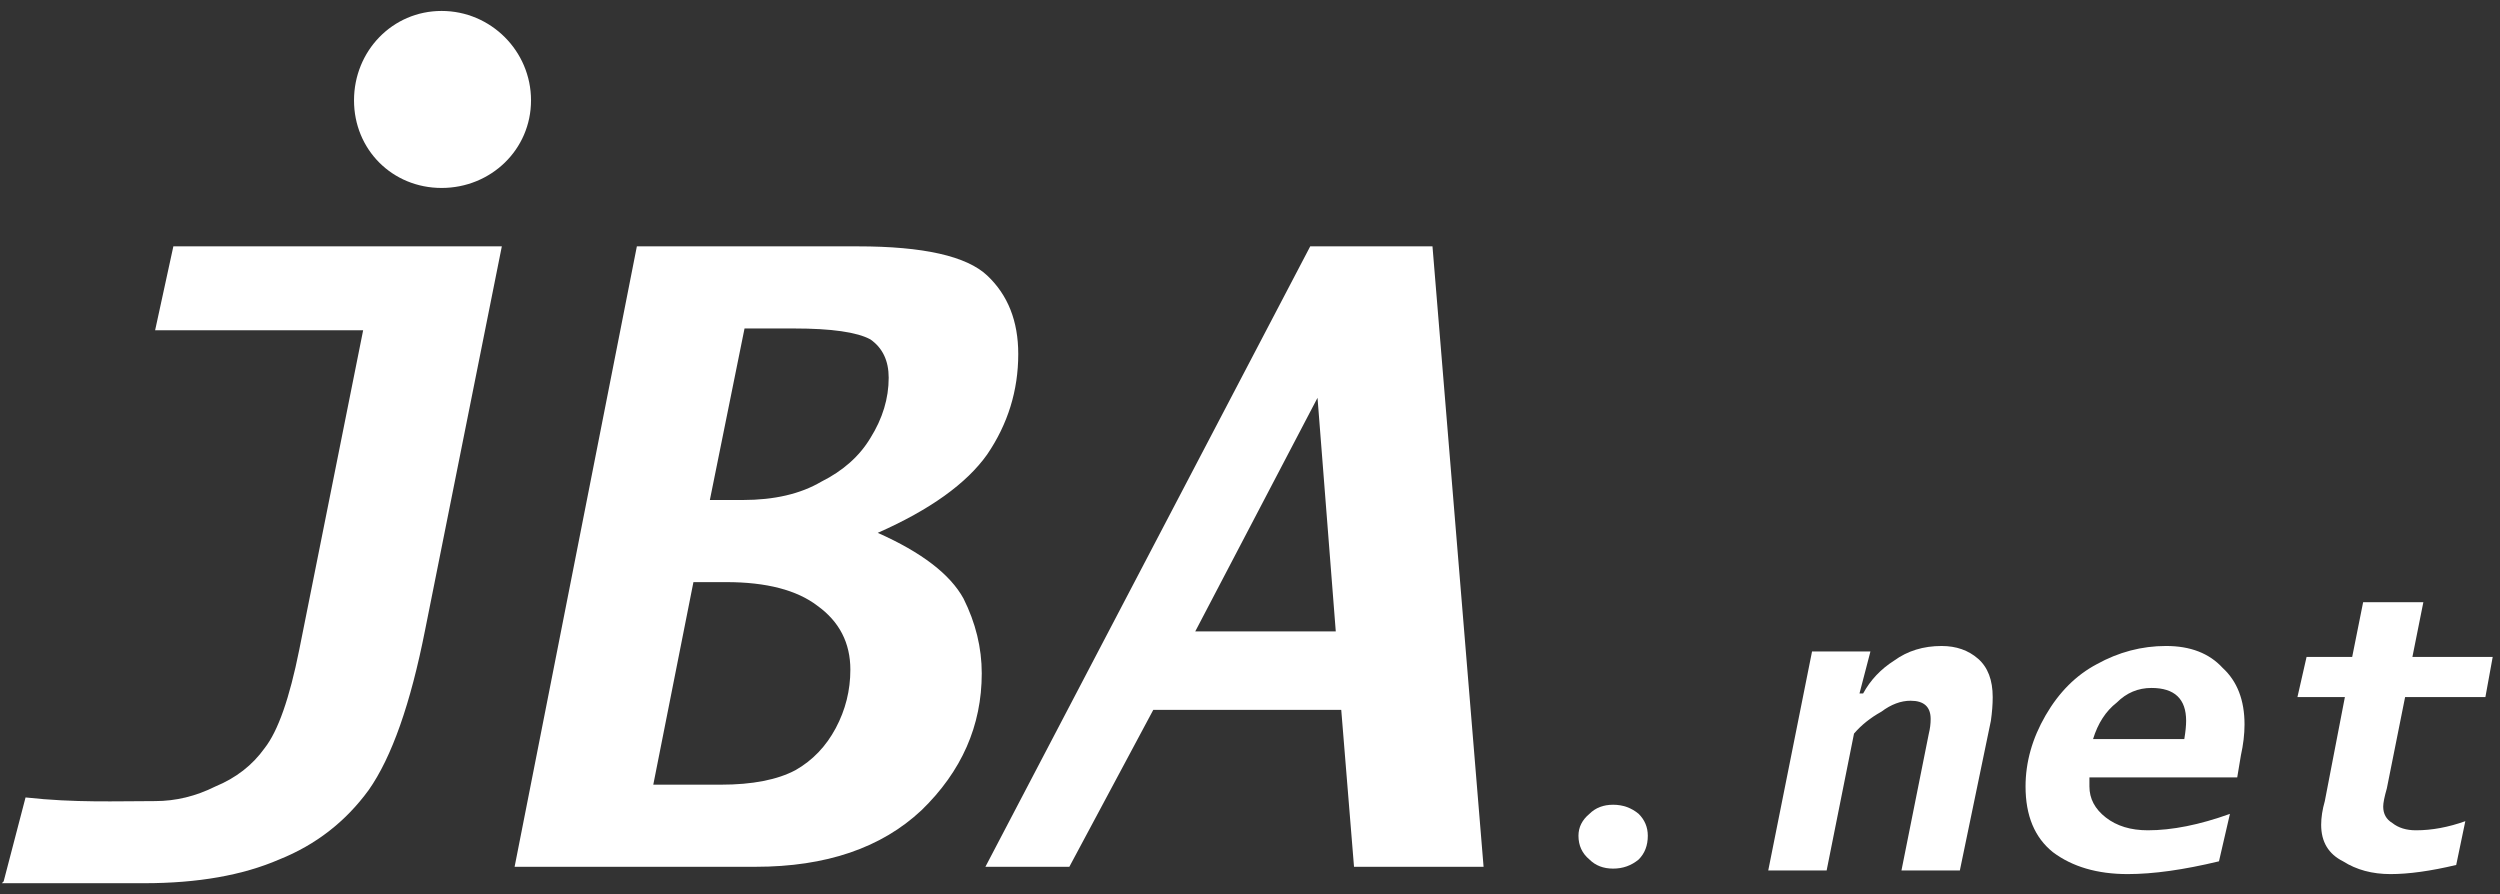
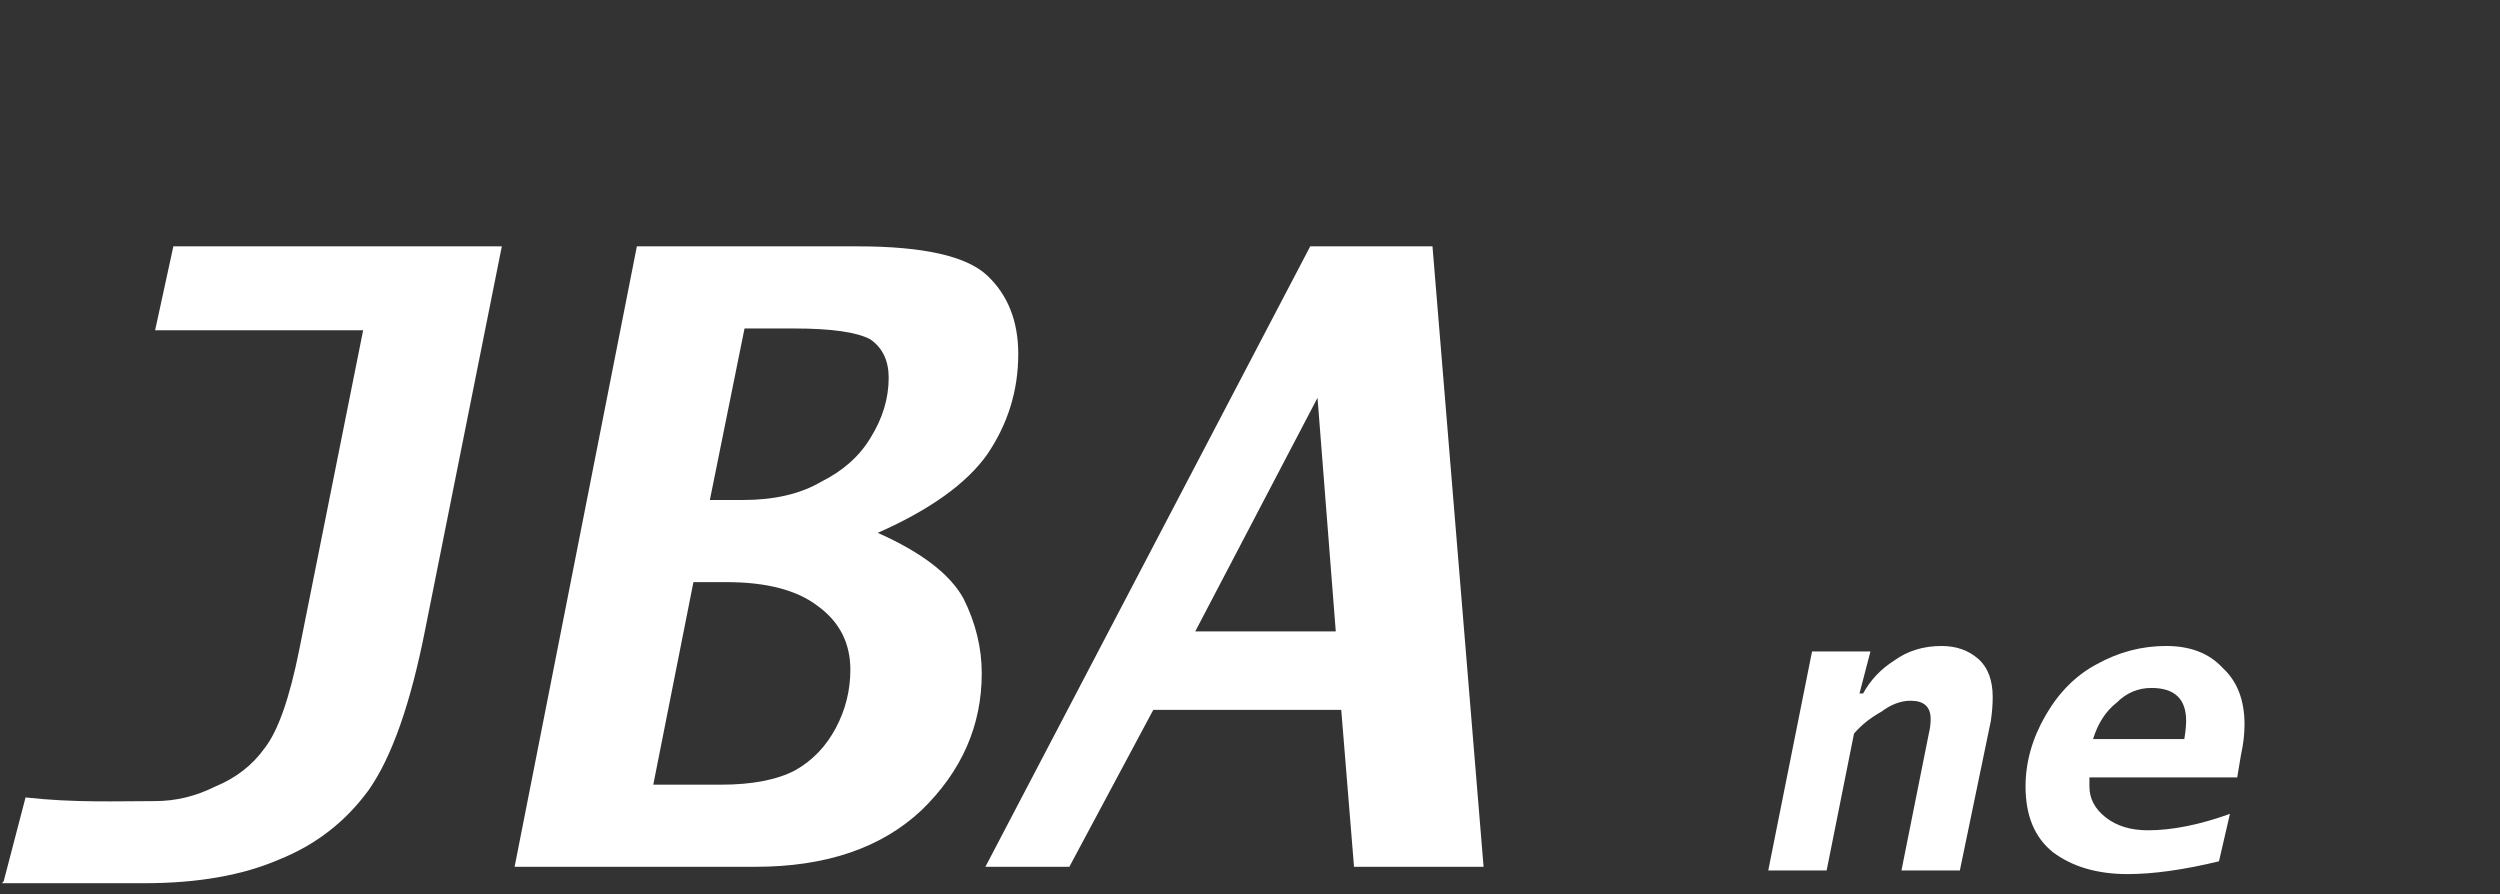
<svg xmlns="http://www.w3.org/2000/svg" version="1.2" viewBox="0 0 137 49" width="137" height="49">
  <rect x="0" y="0" width="137" height="49" fill="#333333" stroke="none" />
  <style>.a{fill:#fff}</style>
  <path fill-rule="evenodd" class="a" d="m9.5 13.5h18l-4.2 21q-1.2 6.1-3.1 8.8-1.9 2.6-4.9 3.8-3 1.3-7.4 1.3h-7.8l0.1-0.1q0 0 0 0l1.2-4.6c2.7 0.3 5 0.2 7.1 0.2q1.7 0 3.3-0.8 1.7-0.7 2.7-2.1 1.1-1.4 1.9-5.4l3.5-17.5h-11.4zm43.3 19.3q1 2 1 4.1 0 4.3-3.3 7.5-3.3 3.1-9.1 3.1h-13.2l6.7-34h12.1q5.4 0 7.1 1.6 1.7 1.6 1.7 4.3 0 3-1.7 5.5-1.7 2.4-6 4.3 3.6 1.6 4.7 3.6zm-6.2 3.9q0-2.2-1.8-3.5-1.7-1.3-5-1.3h-1.8l-2.2 11.1h3.7q2.6 0 4.1-0.8 1.4-0.8 2.2-2.3 0.8-1.5 0.8-3.2zm1.1-12.7q1-1.6 1-3.3 0-1.4-1-2.1-1.1-0.6-4.2-0.6h-2.7l-1.9 9.4h1.8q2.6 0 4.3-1 1.8-0.9 2.7-2.4zm33.6 23.5h-7.1l-0.7-8.6h-10.3l-4.6 8.6h-4.6l17.8-34h6.7zm-8.1-12.9l-1-12.8-6.7 12.8z" />
-   <path class="a" d="m29.1 5.5c0 2.7-2.2 4.8-4.9 4.8-2.7 0-4.8-2.1-4.8-4.8 0-2.7 2.1-4.9 4.8-4.9 2.7 0 4.9 2.2 4.9 4.9z" />
-   <path class="a" d="m90.3 45.8q0 0.8-0.5 1.3-0.6 0.5-1.4 0.5-0.8 0-1.3-0.5-0.6-0.5-0.6-1.3 0-0.7 0.6-1.2 0.5-0.5 1.3-0.5 0.8 0 1.4 0.5 0.5 0.5 0.5 1.2z" />
  <path class="a" d="m96.9 47.7l2.4-12h3.2l-0.6 2.3h0.2q0.6-1.1 1.7-1.8 1.1-0.8 2.6-0.8 1.2 0 2 0.7 0.8 0.7 0.8 2.1 0 0.6-0.1 1.3l-1.7 8.2h-3.2l1.5-7.5q0.1-0.4 0.1-0.8 0-1-1.1-1-0.8 0-1.6 0.6-0.9 0.5-1.5 1.2l-1.5 7.5z" />
  <path fill-rule="evenodd" class="a" d="m121.6 47.2q-2.9 0.7-5 0.7-2.5 0-4.1-1.2-1.5-1.2-1.5-3.6 0-2 1.1-3.9 1.1-1.9 2.8-2.8 1.8-1 3.8-1 2 0 3.1 1.2 1.2 1.1 1.2 3.1 0 0.8-0.2 1.7l-0.2 1.2h-8.1q0 0.3 0 0.5 0 1 0.9 1.7 0.9 0.7 2.3 0.7 2 0 4.5-0.9zm-6.9-6.7h5q0.1-0.6 0.1-1 0-1.8-1.9-1.8-1.1 0-1.9 0.8-0.9 0.7-1.3 2z" />
-   <path class="a" d="m134.6 47.4q-2.1 0.5-3.6 0.5-1.5 0-2.6-0.7-1.2-0.6-1.2-2 0-0.6 0.2-1.3l1.1-5.7h-2.6l0.5-2.2h2.5l0.6-3h3.3l-0.6 3h4.4l-0.4 2.2h-4.4l-1 5q-0.2 0.7-0.2 1 0 0.6 0.5 0.9 0.5 0.4 1.3 0.4 1.3 0 2.7-0.5z" />
</svg>